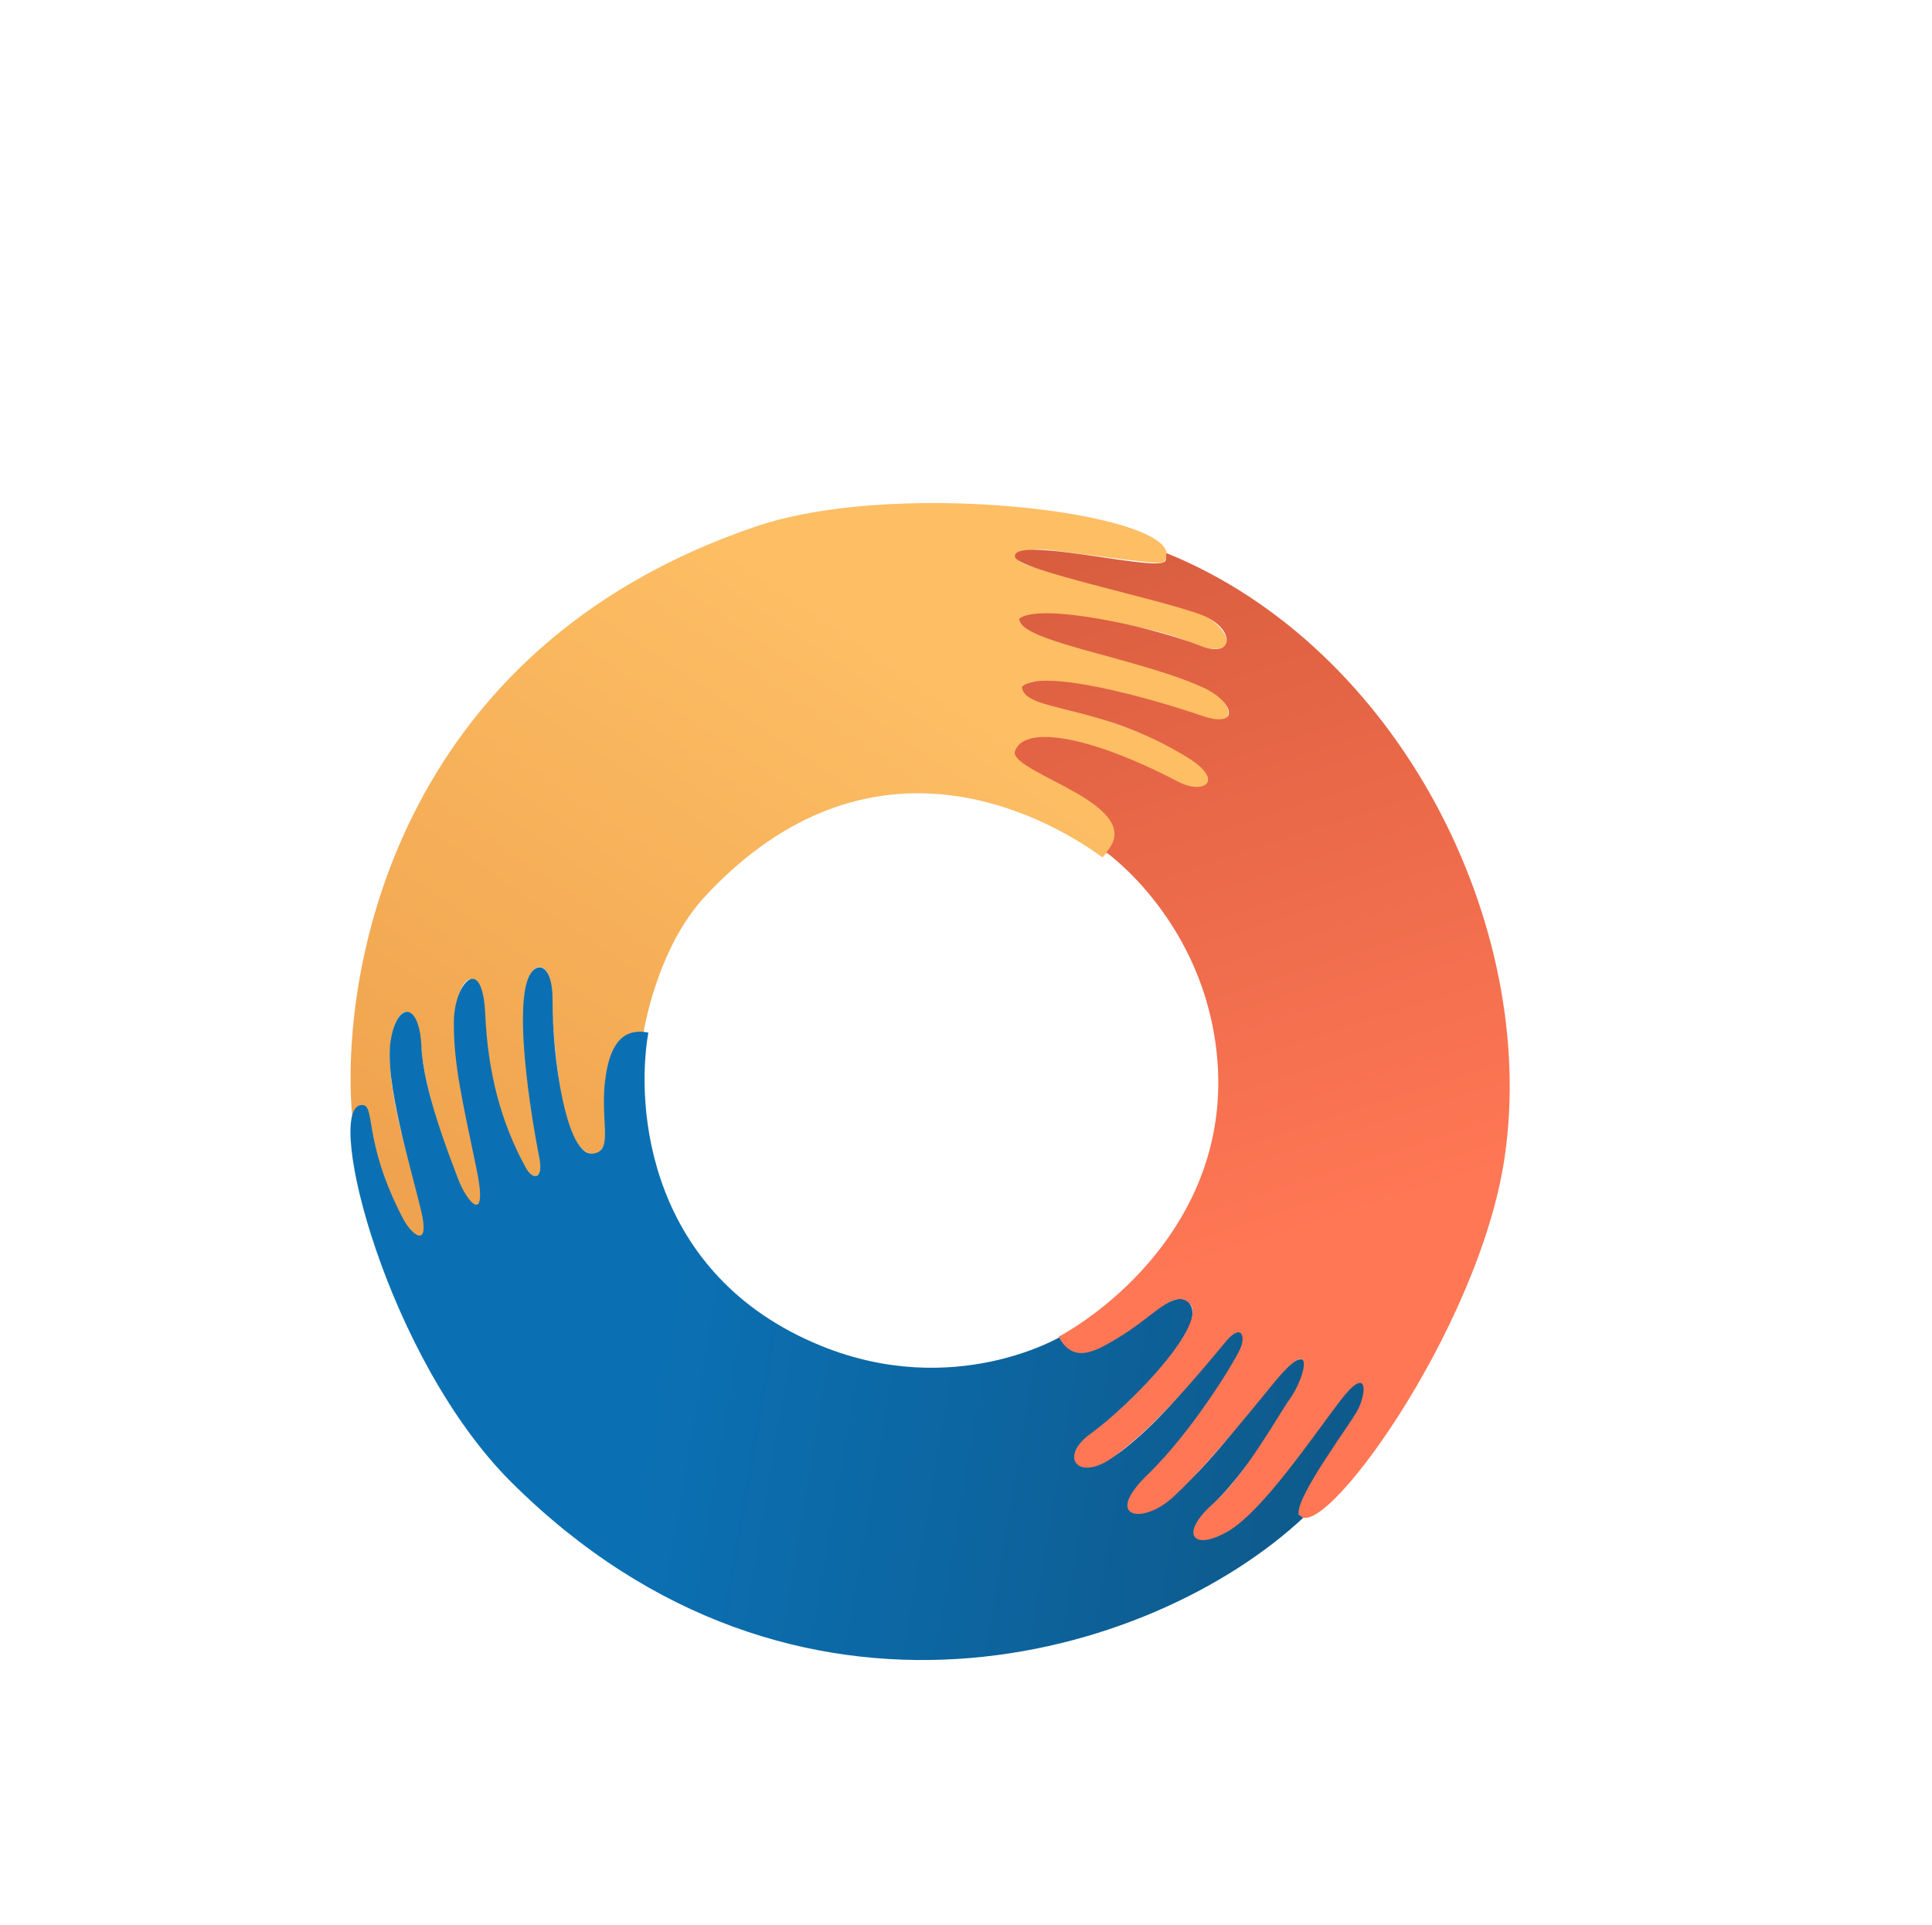
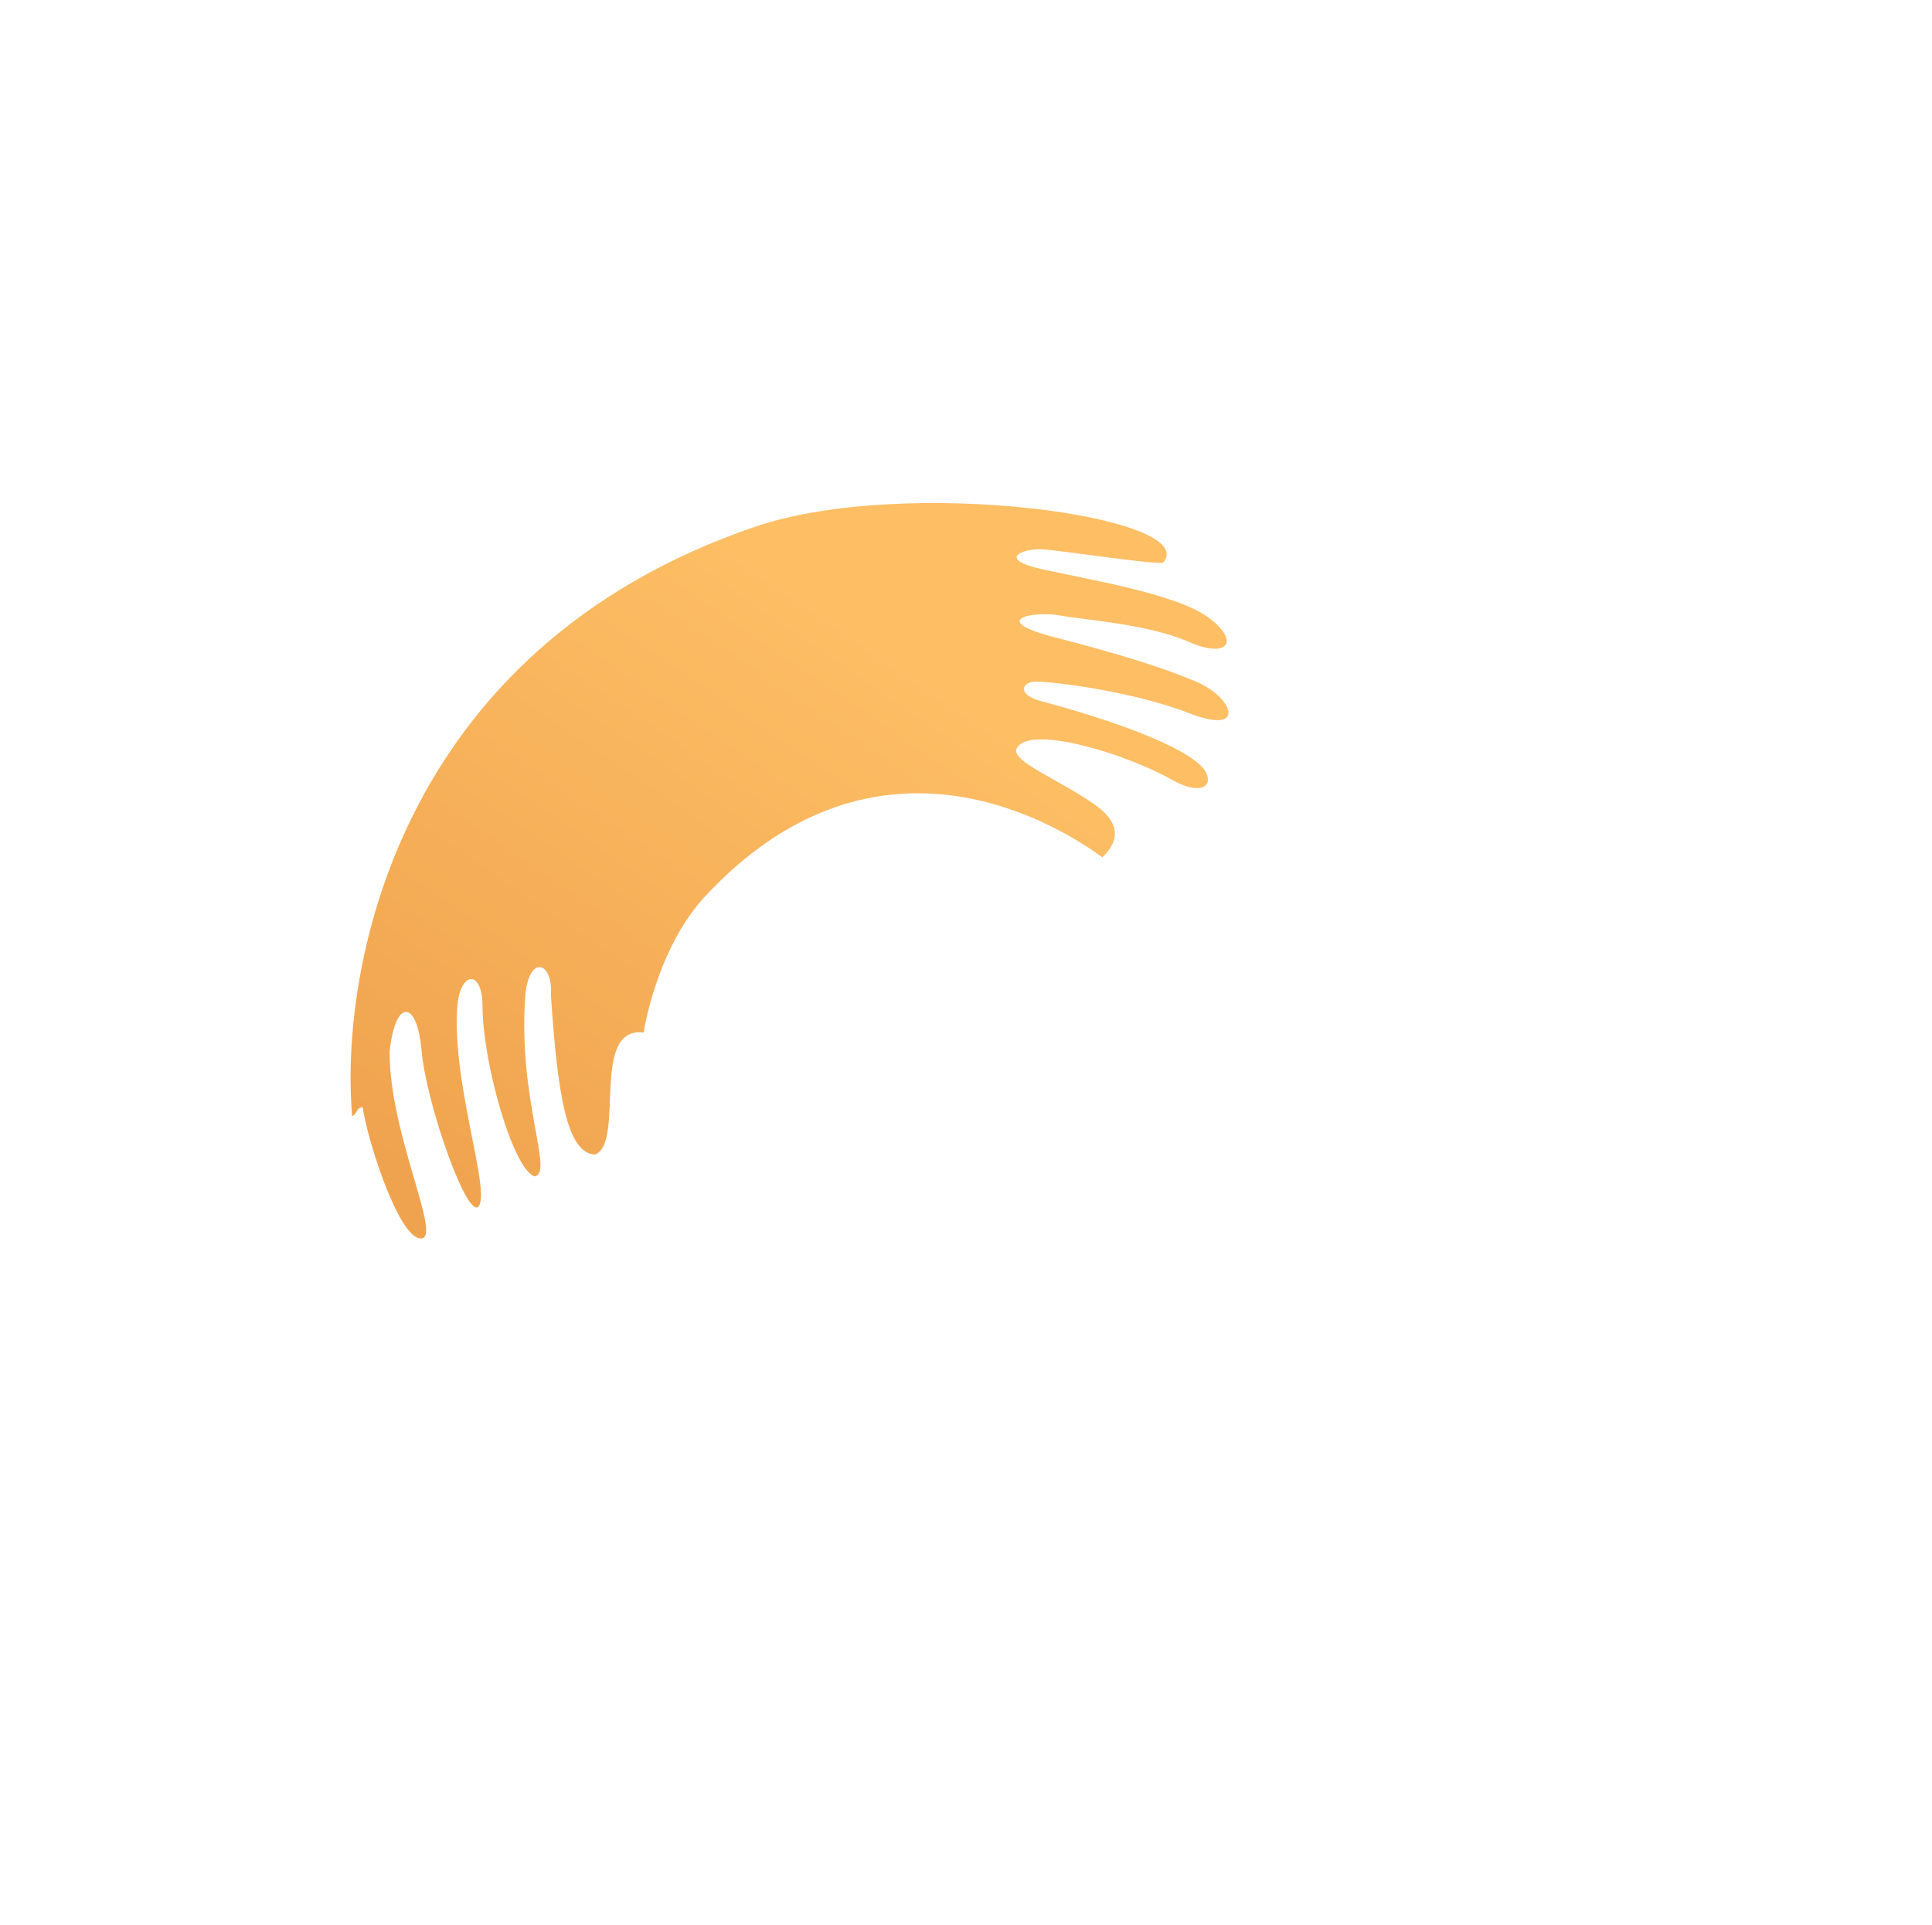
<svg xmlns="http://www.w3.org/2000/svg" width="272" height="271" viewBox="0 0 272 271" fill="none">
  <path d="M83.752 162.551C88.057 160.974 83.02 144.45 90.61 145.368C90.61 145.368 92.395 133.553 99.317 126.138C122.263 101.557 146.587 114.419 155.208 120.705C158.377 117.642 156.753 115.126 154.155 113.3C149.029 109.698 142.204 107.15 143.147 105.347C144.9 101.994 158.354 106.043 164.977 109.773C169.865 112.526 171.294 109.924 168.985 107.738C165.252 104.205 153.66 100.601 146.406 98.662C143.297 97.831 143.799 96.11 145.562 95.977C147.326 95.844 159.178 97.207 167.393 100.403C175.608 103.599 173.642 98.199 168.448 95.99C163.837 94.028 157.754 92.113 148.384 89.697C139.014 87.281 145.5 85.927 149.37 86.676C152.114 87.207 161.593 87.837 167.331 90.352C173.068 92.868 174.597 90.153 170.015 86.857C165.432 83.561 152.972 81.551 146.623 80.121C140.274 78.692 143.976 77.2 146.76 77.337C148.988 77.447 163.405 79.642 163.783 79.19C169.164 72.759 127.532 66.955 106.399 74.132C55.348 91.469 47.84 137.239 49.58 157.139C50.259 156.949 50.2 155.78 51.071 155.919C51.731 160.563 56.12 174.312 59.236 174.365C62.376 174.418 54.788 159.665 54.859 148.07C55.608 140.602 58.724 140.654 59.35 147.897C60.005 155.473 65.992 172.338 67.461 169.728C68.93 167.119 63.585 152.249 64.387 141.664C64.754 136.82 67.9 136.32 67.934 141.682C67.986 149.883 72.284 164.698 75.261 165.621C78.011 165.168 72.946 154.984 73.94 140.412C74.354 134.338 77.892 135.242 77.561 140.099C78.493 154.141 79.805 162.331 83.752 162.551Z" fill="url(#paint0_linear_60_579)" />
-   <path d="M167.475 183.508C164.55 179.469 153.424 195.989 149.317 188.19C149.317 188.19 134.368 197.107 115.63 189.492C91.175 179.554 89.441 155.889 91.279 145.379C86.957 144.512 85.778 148.292 85.285 151.429C84.314 157.618 86.561 162.081 83.456 162.421C79.687 162.834 77.751 148.714 77.796 140.877C77.829 135.271 75.144 135.142 74.202 138.178C72.678 143.087 74.465 155.575 75.999 163.36C76.387 166.088 74.988 166.156 74.013 164.383C70.469 157.939 68.679 150.857 68.321 142.843C67.928 134.031 63.94 138.367 63.895 143.844C63.846 149.84 65.134 155.151 67.1 164.626C68.752 172.585 65.791 169.505 64.404 165.75C63.437 163.132 59.602 153.592 59.329 147.334C59.056 141.075 55.944 140.901 55.008 146.467C54.071 152.033 57.765 164.102 59.283 170.431C60.59 175.877 58.01 174.005 56.724 171.536C50.83 160.216 53.083 155.206 50.75 155.593C45.702 156.431 54.512 191.304 72.029 208.721C111.915 248.379 162.079 233.686 183.539 213.634C183.539 213.634 183.539 213.634 182.809 213.192C185.305 209.824 194.133 195.719 192.067 194.254C190.379 193.058 177.48 212.043 174.451 214.236C168.392 218.623 166.858 215.662 170.484 212.112C176.693 206.031 186.167 191.546 183.177 191.379C180.187 191.211 172.476 205.282 163.886 211.502C158.837 215.157 157.148 211.762 161.832 207.602C167.99 202.132 176.074 191.134 175.013 187.775C172.924 185.72 167.874 196.582 157.898 204.294C151.445 208.966 148.915 204.641 154.329 201.491C165.177 192.027 169.302 186.033 167.475 183.508Z" fill="url(#paint1_linear_60_579)" />
-   <path d="M142.848 105.914C142.795 109.03 161.709 113.368 155.737 120.001C155.737 120.001 169.503 129.694 171.335 148.633C173.352 169.489 158.368 183 149.054 188.204C151.08 192.051 154.196 190.237 156.914 188.654L157.027 188.588C162.442 185.437 165.251 181.314 167.474 183.509C170.172 186.173 159.668 197.414 153.511 201.872C148.967 205.162 151.818 208.696 156.709 205.155C162.402 201.033 167.815 194.63 172.608 188.851C174.663 186.374 175.331 187.977 174.715 189.634C174.098 191.292 167.907 201.489 161.569 207.616C155.232 213.744 160.845 214.684 165.024 210.89C168.733 207.521 173.129 202.325 179.241 194.823C185.352 187.32 183.871 193.778 181.573 196.981C179.944 199.252 175.409 207.601 170.726 211.761C166.043 215.921 167.87 218.445 172.78 215.66C177.689 212.875 184.724 202.396 188.676 197.226C192.628 192.056 192.436 196.042 191.148 198.514C190.117 200.492 182.483 210.637 182.835 213.106C185.476 218.397 208.253 187.391 211.834 162.936C216.625 130.225 196.918 91.138 164.225 77.869C164.113 78.565 164.294 78.984 163.783 79.191C161.402 80.159 142.47 75.42 142.891 78.386C143.155 80.237 163.251 84.304 169.244 86.599C173.915 88.453 173.913 92.861 168.911 90.893C161.838 88.111 146.326 84.822 143.503 87.113C143.325 90.286 160.113 92.597 169.311 96.76C173.889 98.832 174.68 102.673 169.119 100.746C161.929 98.256 146.54 94.007 143.876 96.705C144.189 100.326 154.687 98.882 167.273 106.7C172.439 109.909 169.553 111.975 165.845 110.043C152.956 103.325 143.91 102.067 142.848 105.914Z" fill="url(#paint2_linear_60_579)" />
  <defs>
    <linearGradient id="paint0_linear_60_579" x1="59.479" y1="167.084" x2="115.636" y2="84.893" gradientUnits="userSpaceOnUse">
      <stop stop-color="#F0A34E" />
      <stop offset="1" stop-color="#FDBE64" />
    </linearGradient>
    <linearGradient id="paint1_linear_60_579" x1="185.372" y1="213.109" x2="91.562" y2="197.075" gradientUnits="userSpaceOnUse">
      <stop stop-color="#0E5A8C" />
      <stop offset="1" stop-color="#0B70B3" />
    </linearGradient>
    <linearGradient id="paint2_linear_60_579" x1="136.874" y1="75.942" x2="169.916" y2="178.138" gradientUnits="userSpaceOnUse">
      <stop stop-color="#D65C3E" />
      <stop offset="1" stop-color="#FF7755" />
    </linearGradient>
  </defs>
</svg>